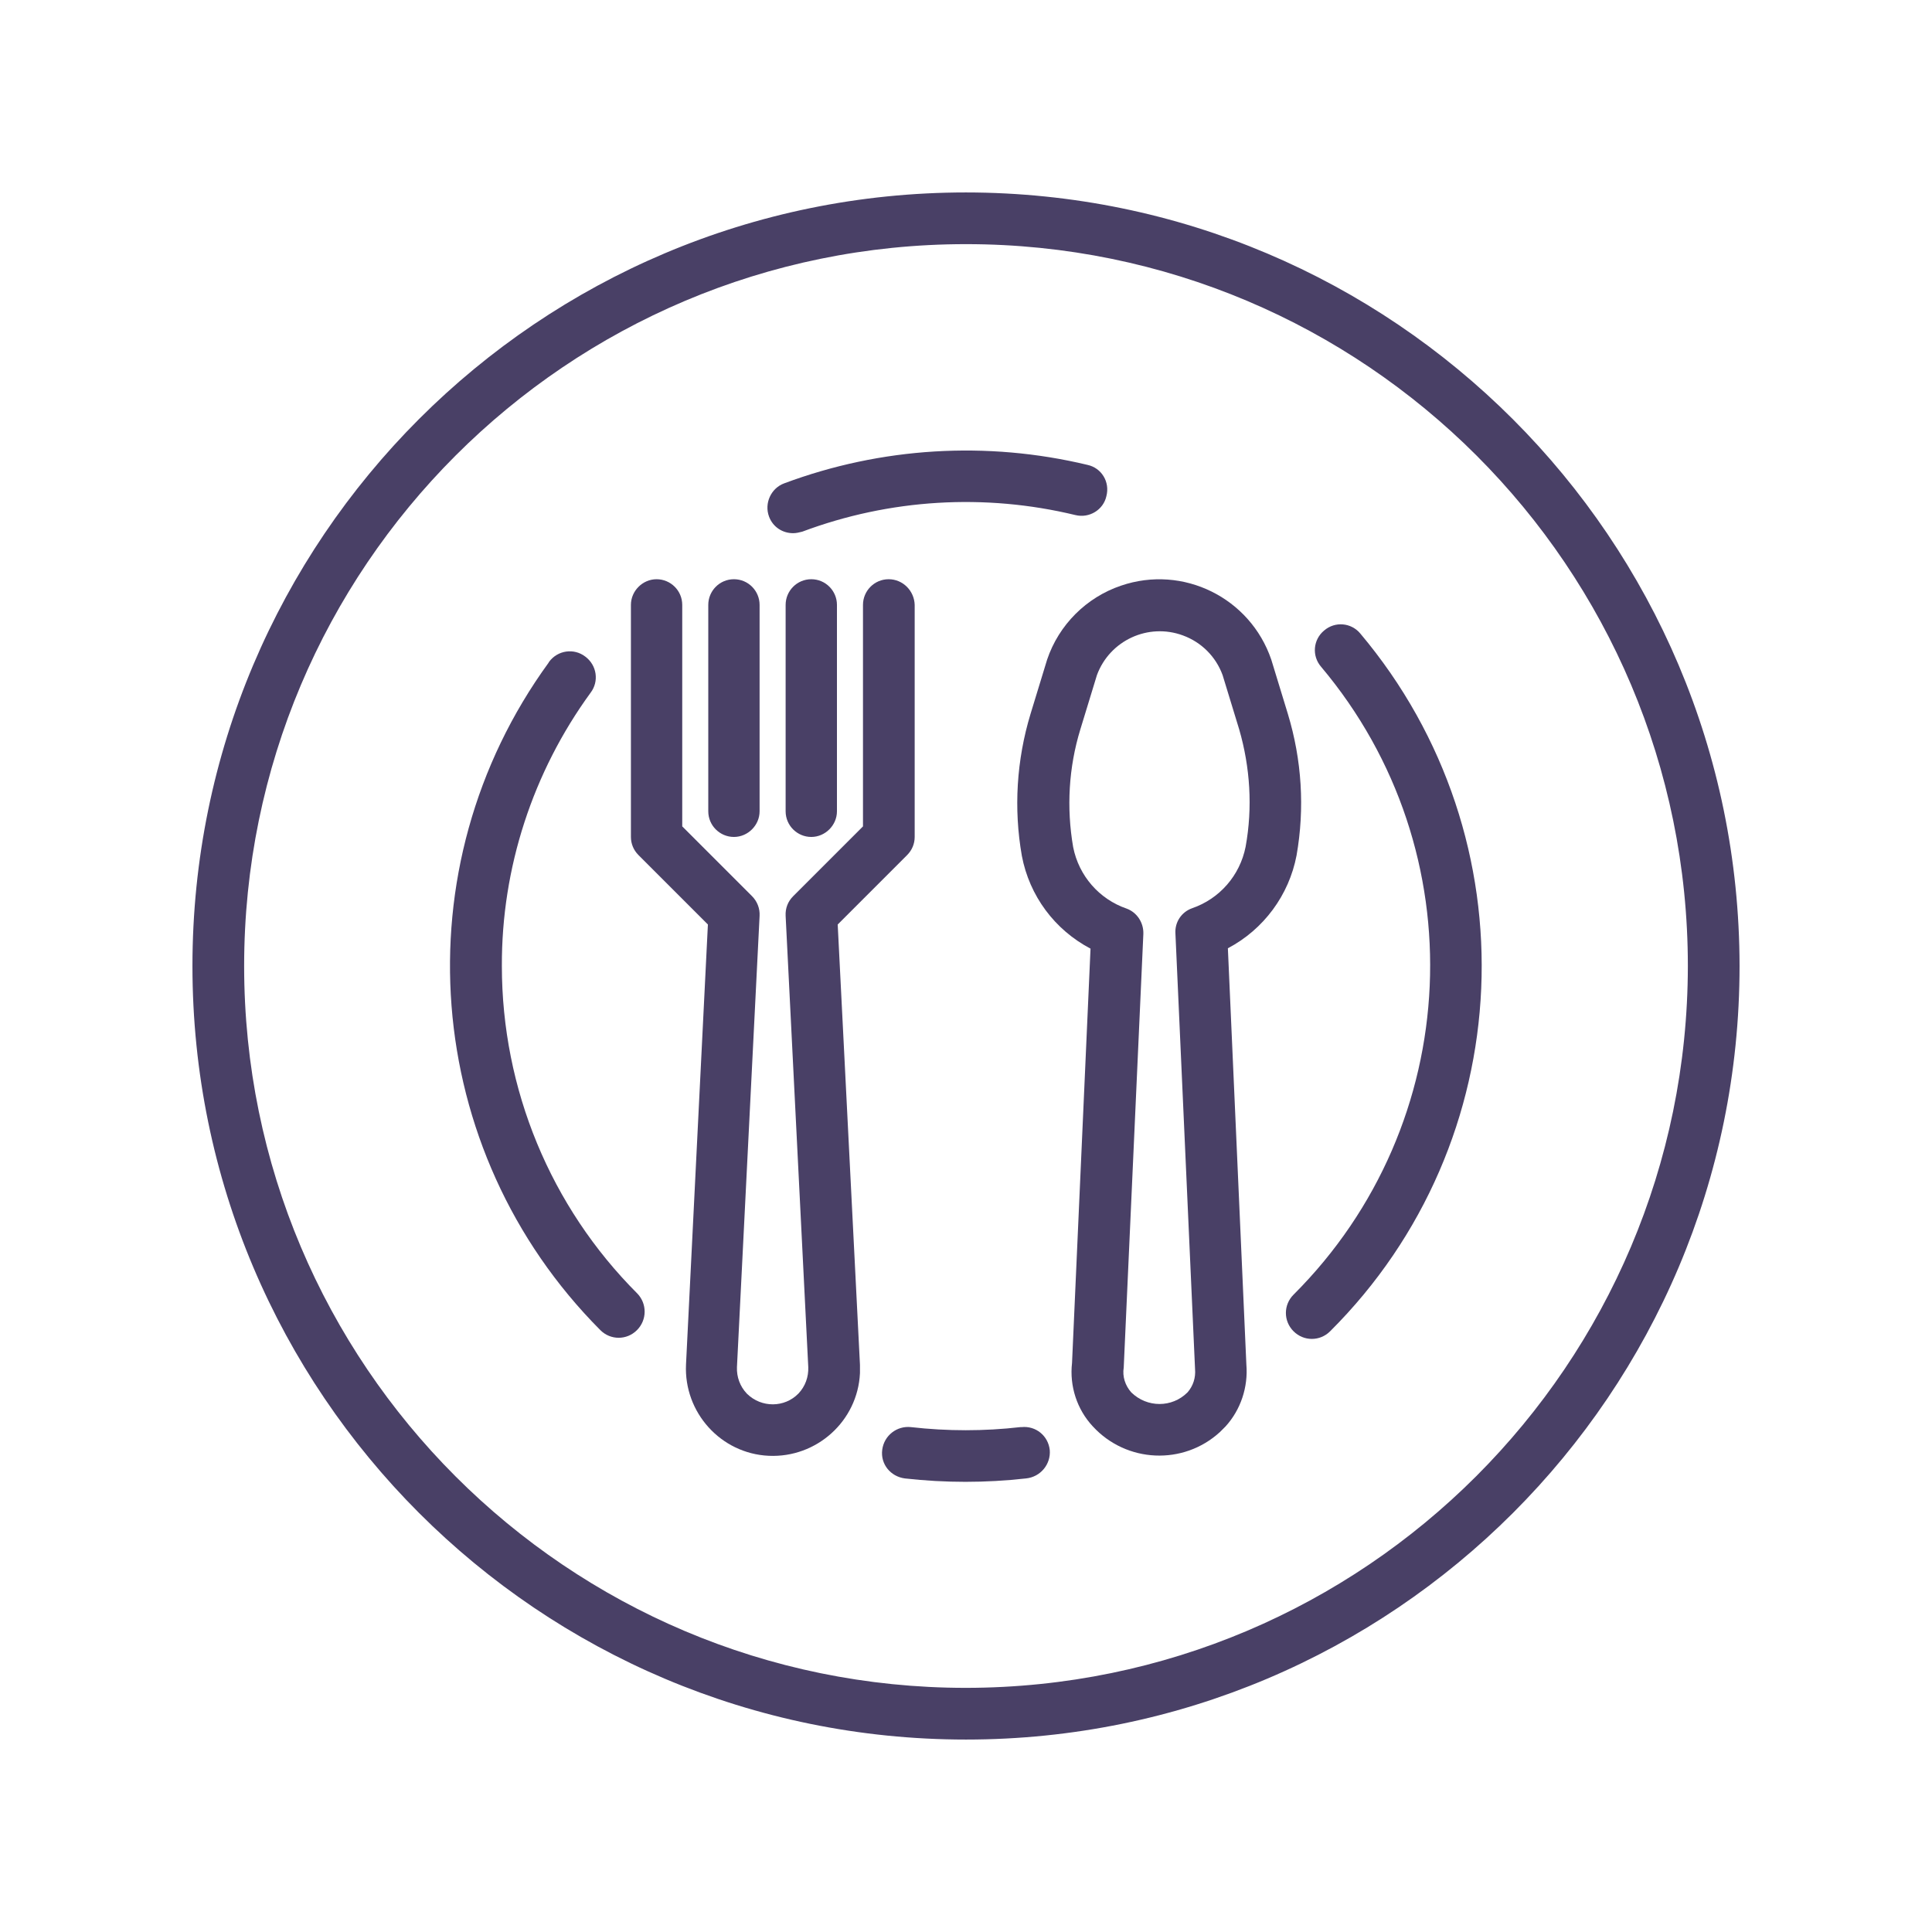
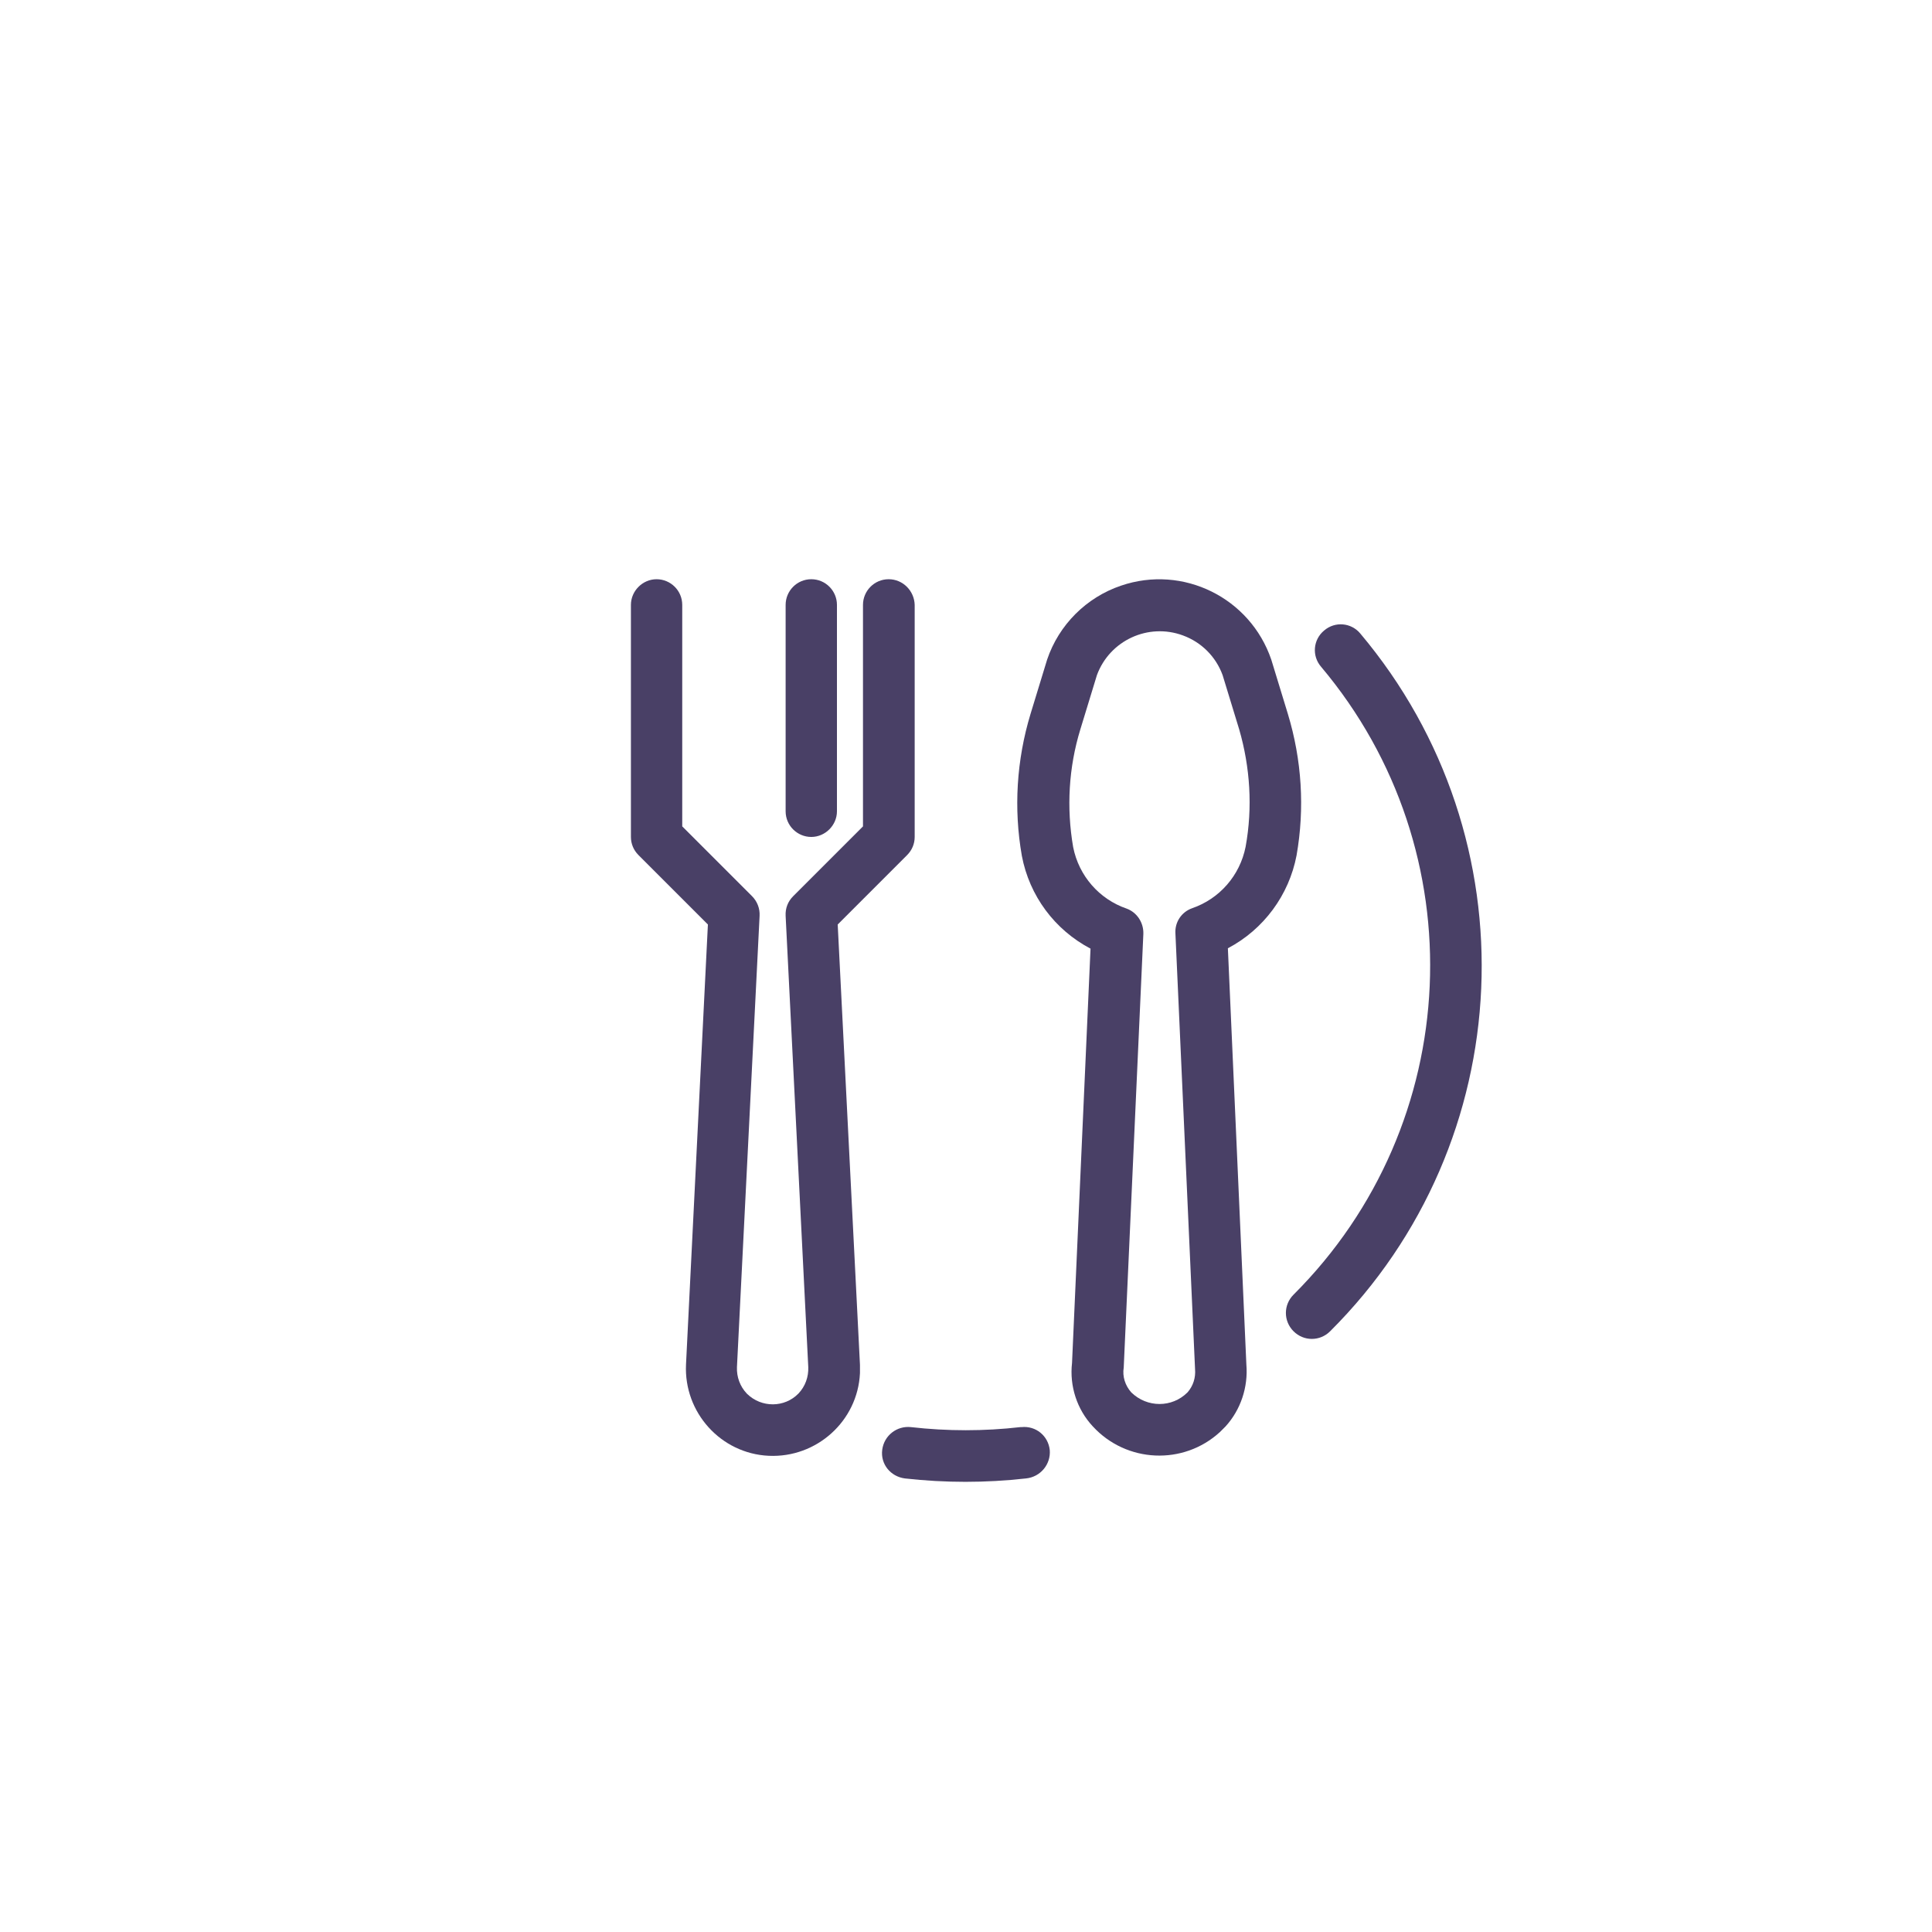
<svg xmlns="http://www.w3.org/2000/svg" version="1.1" id="Capa_1" x="0px" y="0px" viewBox="0 0 512 512" style="enable-background:new 0 0 512 512;" xml:space="preserve">
  <style type="text/css">
	.st0{fill:#494066;}
</style>
  <g>
    <g>
      <g>
        <path class="st0" d="M341.3,189.2l-4.4-14.4c-5.6-16.4-23.4-25.2-39.8-19.6c-9.2,3.1-16.5,10.4-19.6,19.6l-4.4,14.4     c-3.7,12.2-4.5,25.1-2.3,37.6c2,10.6,8.7,19.6,18.2,24.6l-4.9,109.8c-0.7,6.1,1.3,12.3,5.5,16.8c8.9,9.7,24,10.4,33.7,1.5     c0.5-0.5,1-1,1.5-1.5c4-4.4,6-10.4,5.5-16.4l-4.9-110.3c9.5-5,16.2-14.1,18.2-24.6C345.8,214.2,345,201.4,341.3,189.2z      M330.1,224.4c-1.5,7.6-6.9,13.8-14.2,16.3c-2.8,1-4.6,3.7-4.4,6.7l5.2,115.4c0.2,2.3-0.5,4.5-2,6.2c-4.1,4.1-10.7,4.1-14.9,0     c-1.6-1.8-2.4-4.2-2-6.6l5.2-114.9c0.1-3-1.7-5.7-4.4-6.7c-7.3-2.5-12.7-8.7-14.2-16.3c-1.8-10.4-1.2-21.1,1.9-31.2l4.4-14.4     c3.4-9.2,13.6-13.9,22.8-10.5c4.9,1.8,8.7,5.6,10.5,10.5l4.4,14.4C331.3,203.3,332,214,330.1,224.4z" />
      </g>
    </g>
    <g>
      <g>
        <path class="st0" d="M235.5,153.5c-3.8,0-6.8,3.1-6.8,6.8V219l-18.5,18.5c-1.4,1.4-2.1,3.2-2,5.2l6,119.6c0.1,2.6-0.8,5.1-2.6,7     c-3.7,3.8-9.8,3.8-13.6,0.1c0,0,0,0-0.1-0.1c-1.8-1.9-2.7-4.4-2.6-7l6-119.6c0.1-1.9-0.6-3.8-2-5.2L180.8,219v-58.7     c0-3.8-3.1-6.8-6.8-6.8s-6.8,3.1-6.8,6.8v61.5c0,1.8,0.7,3.5,2,4.8l18.4,18.4l-5.8,116.6c-0.6,12.7,9.2,23.6,21.9,24.2     c12.7,0.6,23.6-9.2,24.2-21.9c0-0.7,0-1.5,0-2.2L222,245l18.4-18.4c1.3-1.3,2-3,2-4.8v-61.5C242.3,156.6,239.3,153.5,235.5,153.5     z" />
      </g>
    </g>
    <g>
      <g>
-         <path class="st0" d="M194.5,153.5c-3.8,0-6.8,3.1-6.8,6.8V215c0,3.8,3.1,6.8,6.8,6.8s6.8-3.1,6.8-6.8v-54.7     C201.3,156.6,198.3,153.5,194.5,153.5z" />
-       </g>
+         </g>
    </g>
    <g>
      <g>
        <path class="st0" d="M215,153.5c-3.8,0-6.8,3.1-6.8,6.8V215c0,3.8,3.1,6.8,6.8,6.8s6.8-3.1,6.8-6.8v-54.7     C221.8,156.6,218.8,153.5,215,153.5z" />
      </g>
    </g>
    <g>
      <g>
-         <path class="st0" d="M256,51C142.8,51,51,142.8,51,256s91.8,205,205,205s205-91.8,205-205C460.9,142.8,369.2,51.1,256,51z      M256,447.3c-105.7,0-191.3-85.7-191.3-191.3S150.3,64.7,256,64.7S447.3,150.3,447.3,256C447.2,361.6,361.6,447.2,256,447.3z" />
-       </g>
+         </g>
    </g>
    <g>
      <g>
        <path class="st0" d="M278.2,384.3c-0.4-3.8-3.7-6.5-7.5-6.1c-0.1,0-0.2,0-0.3,0l0,0c-9.6,1.1-19.3,1.1-29,0     c-3.7-0.4-7.1,2.2-7.6,6s2.2,7.1,6,7.6c10.7,1.2,21.4,1.2,32.1,0C275.8,391.4,278.5,388,278.2,384.3z" />
      </g>
    </g>
    <g>
      <g>
        <path class="st0" d="M360.5,167.9c-2.4-2.9-6.7-3.3-9.6-0.8c0,0,0,0,0,0c-2.9,2.4-3.3,6.7-0.8,9.6c41.2,48.9,38,121.2-7.3,166.4     c-2.7,2.7-2.7,7,0,9.7c2.7,2.7,7,2.7,9.7,0C402.8,302.7,406.3,222.3,360.5,167.9z" />
      </g>
    </g>
    <g>
      <g>
        <g>
          <path class="st0" d="M210.2,141.3C210.2,141.3,210.2,141.3,210.2,141.3C210.2,141.3,210.2,141.3,210.2,141.3L210.2,141.3z" />
-           <path class="st0" d="M288.2,123.2c-26.7-6.4-54.7-4.7-80.4,4.9c-3.5,1.3-5.3,5.3-4,8.8c1,2.7,3.5,4.4,6.4,4.4      c0.8,0,1.6-0.2,2.4-0.4c23.2-8.7,48.4-10.2,72.4-4.4c3.7,0.9,7.4-1.4,8.2-5C294.2,127.7,291.9,124,288.2,123.2z" />
        </g>
      </g>
    </g>
    <g>
      <g>
-         <path class="st0" d="M168.9,342.8c-23-23-35.9-54.2-35.9-86.8c-0.1-26,8.2-51.4,23.5-72.4c2.3-3,1.7-7.3-1.4-9.6     c-3-2.3-7.3-1.7-9.6,1.4c0,0.1-0.1,0.1-0.1,0.2c-39.5,54.3-33.7,129.3,13.7,176.9c2.7,2.7,7,2.7,9.7,0     C171.5,349.8,171.5,345.5,168.9,342.8z" />
-       </g>
+         </g>
    </g>
  </g>
</svg>